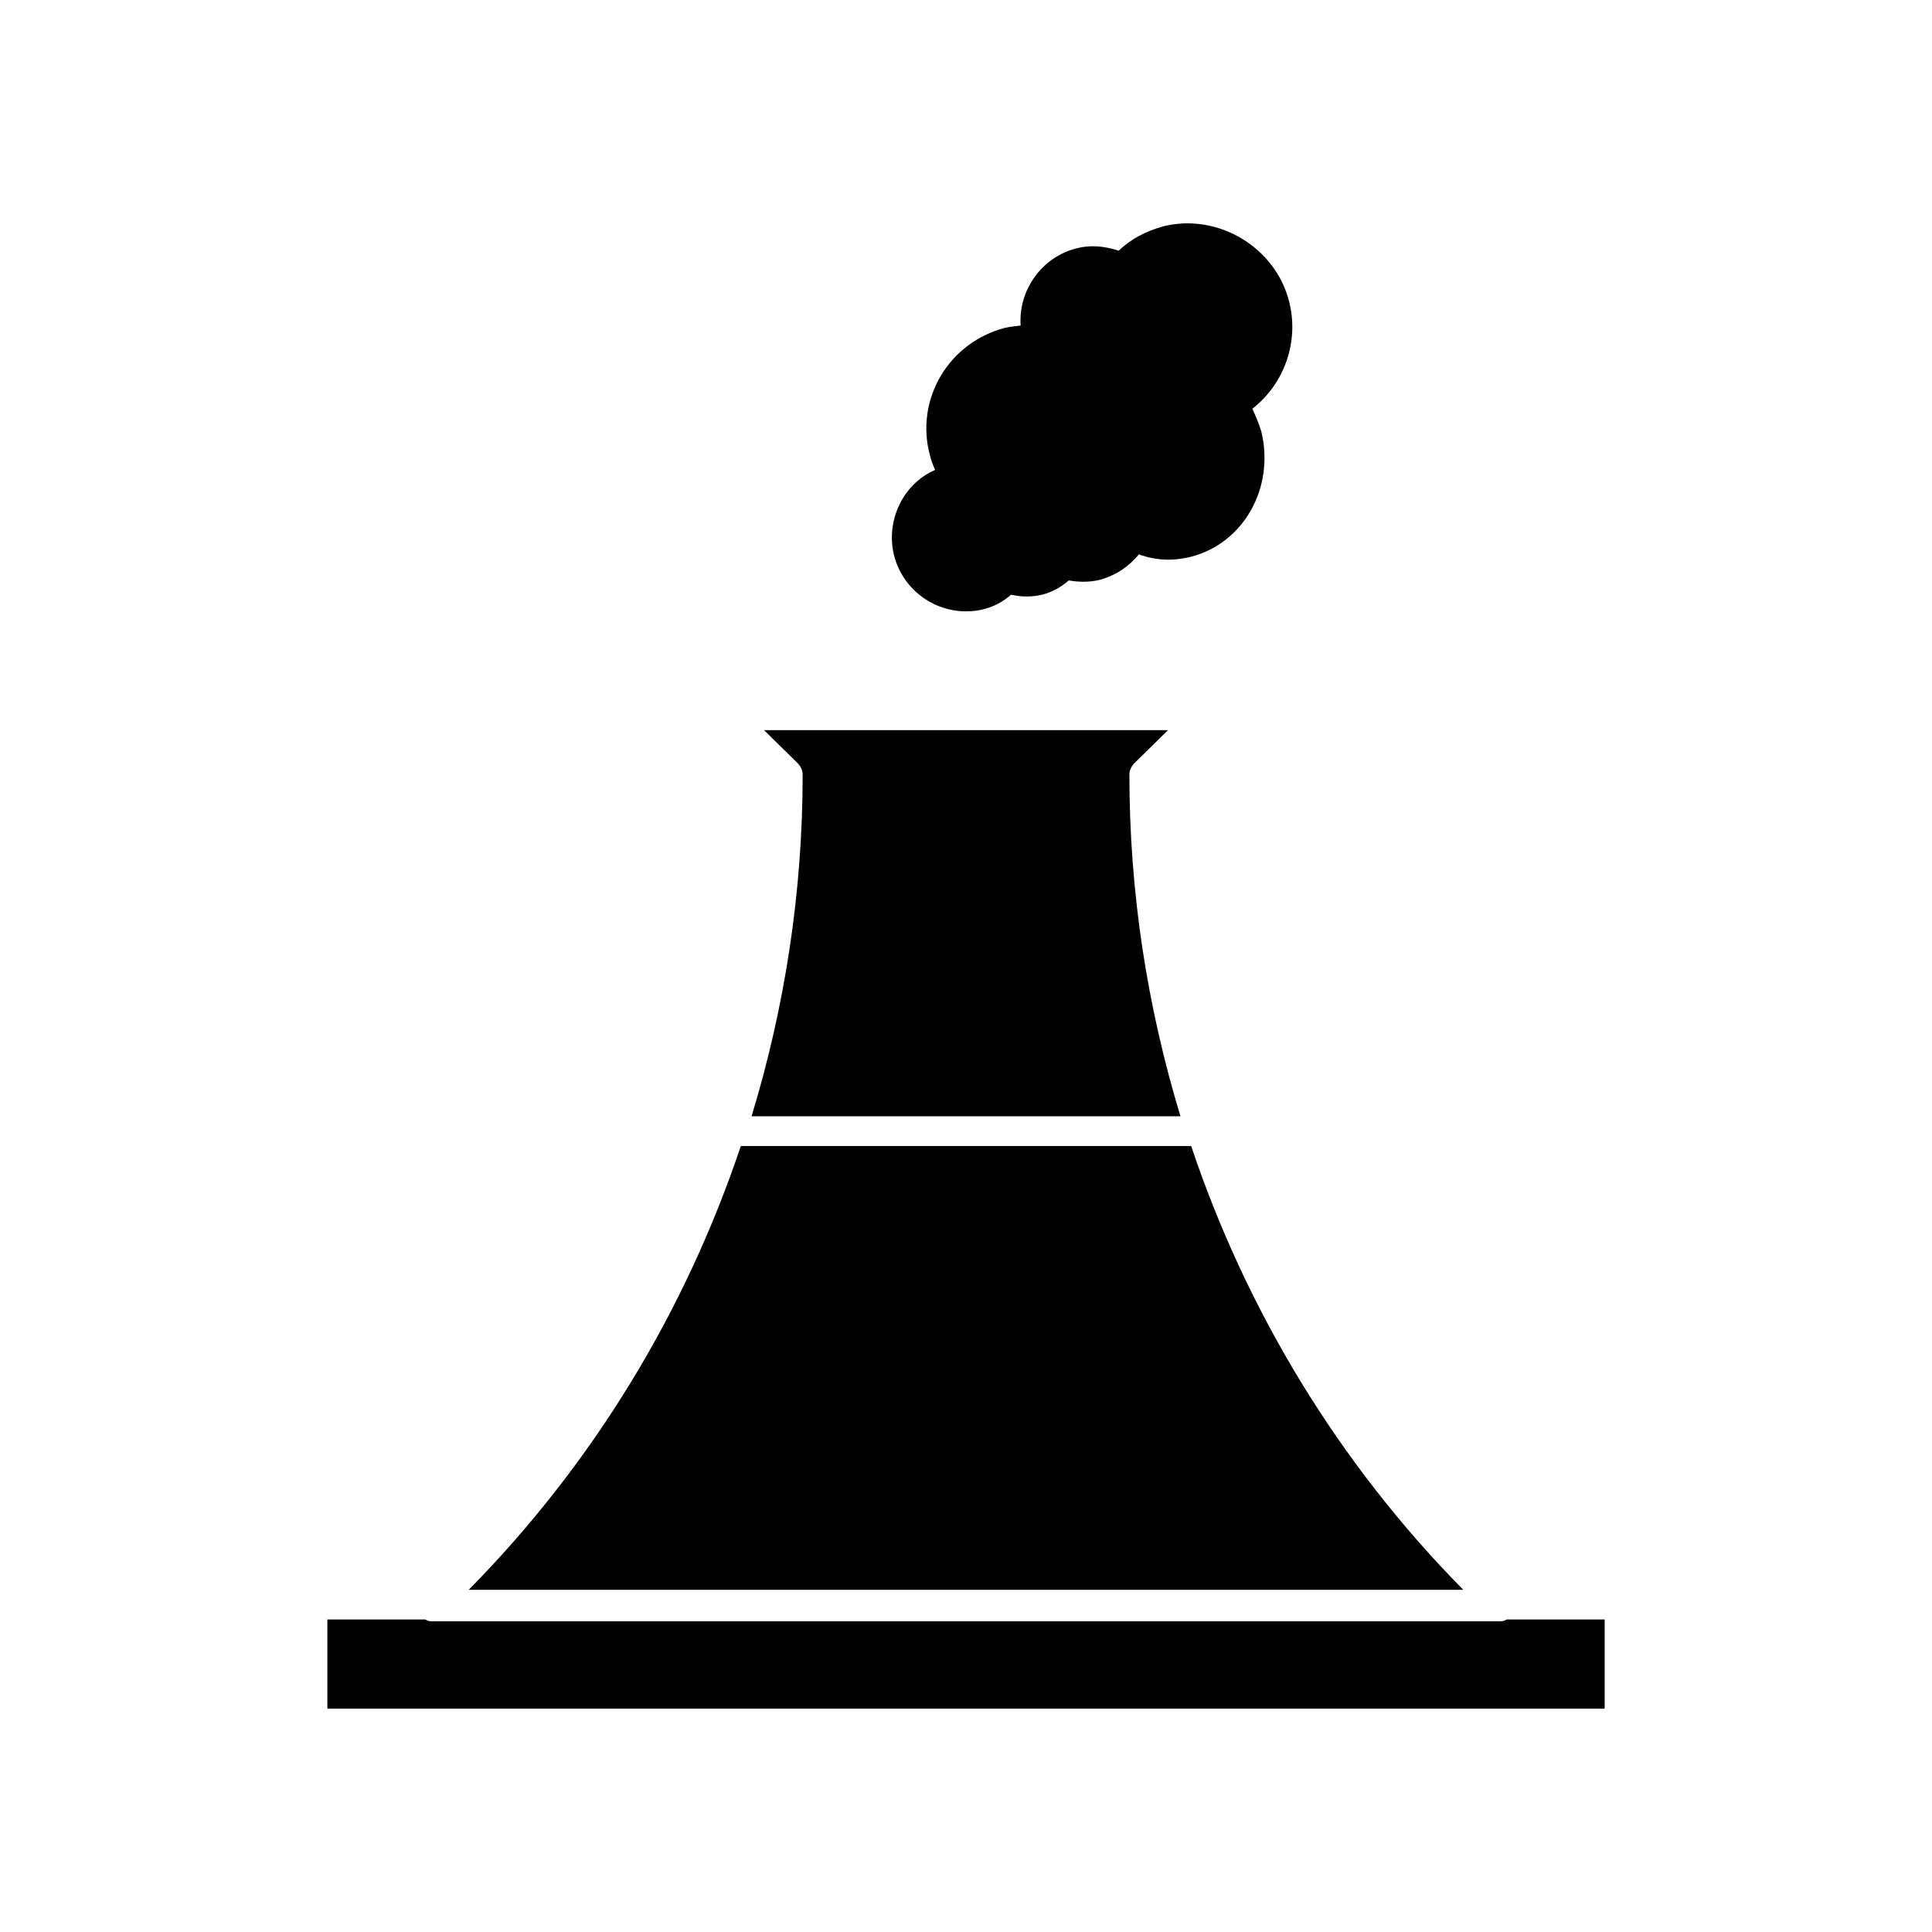
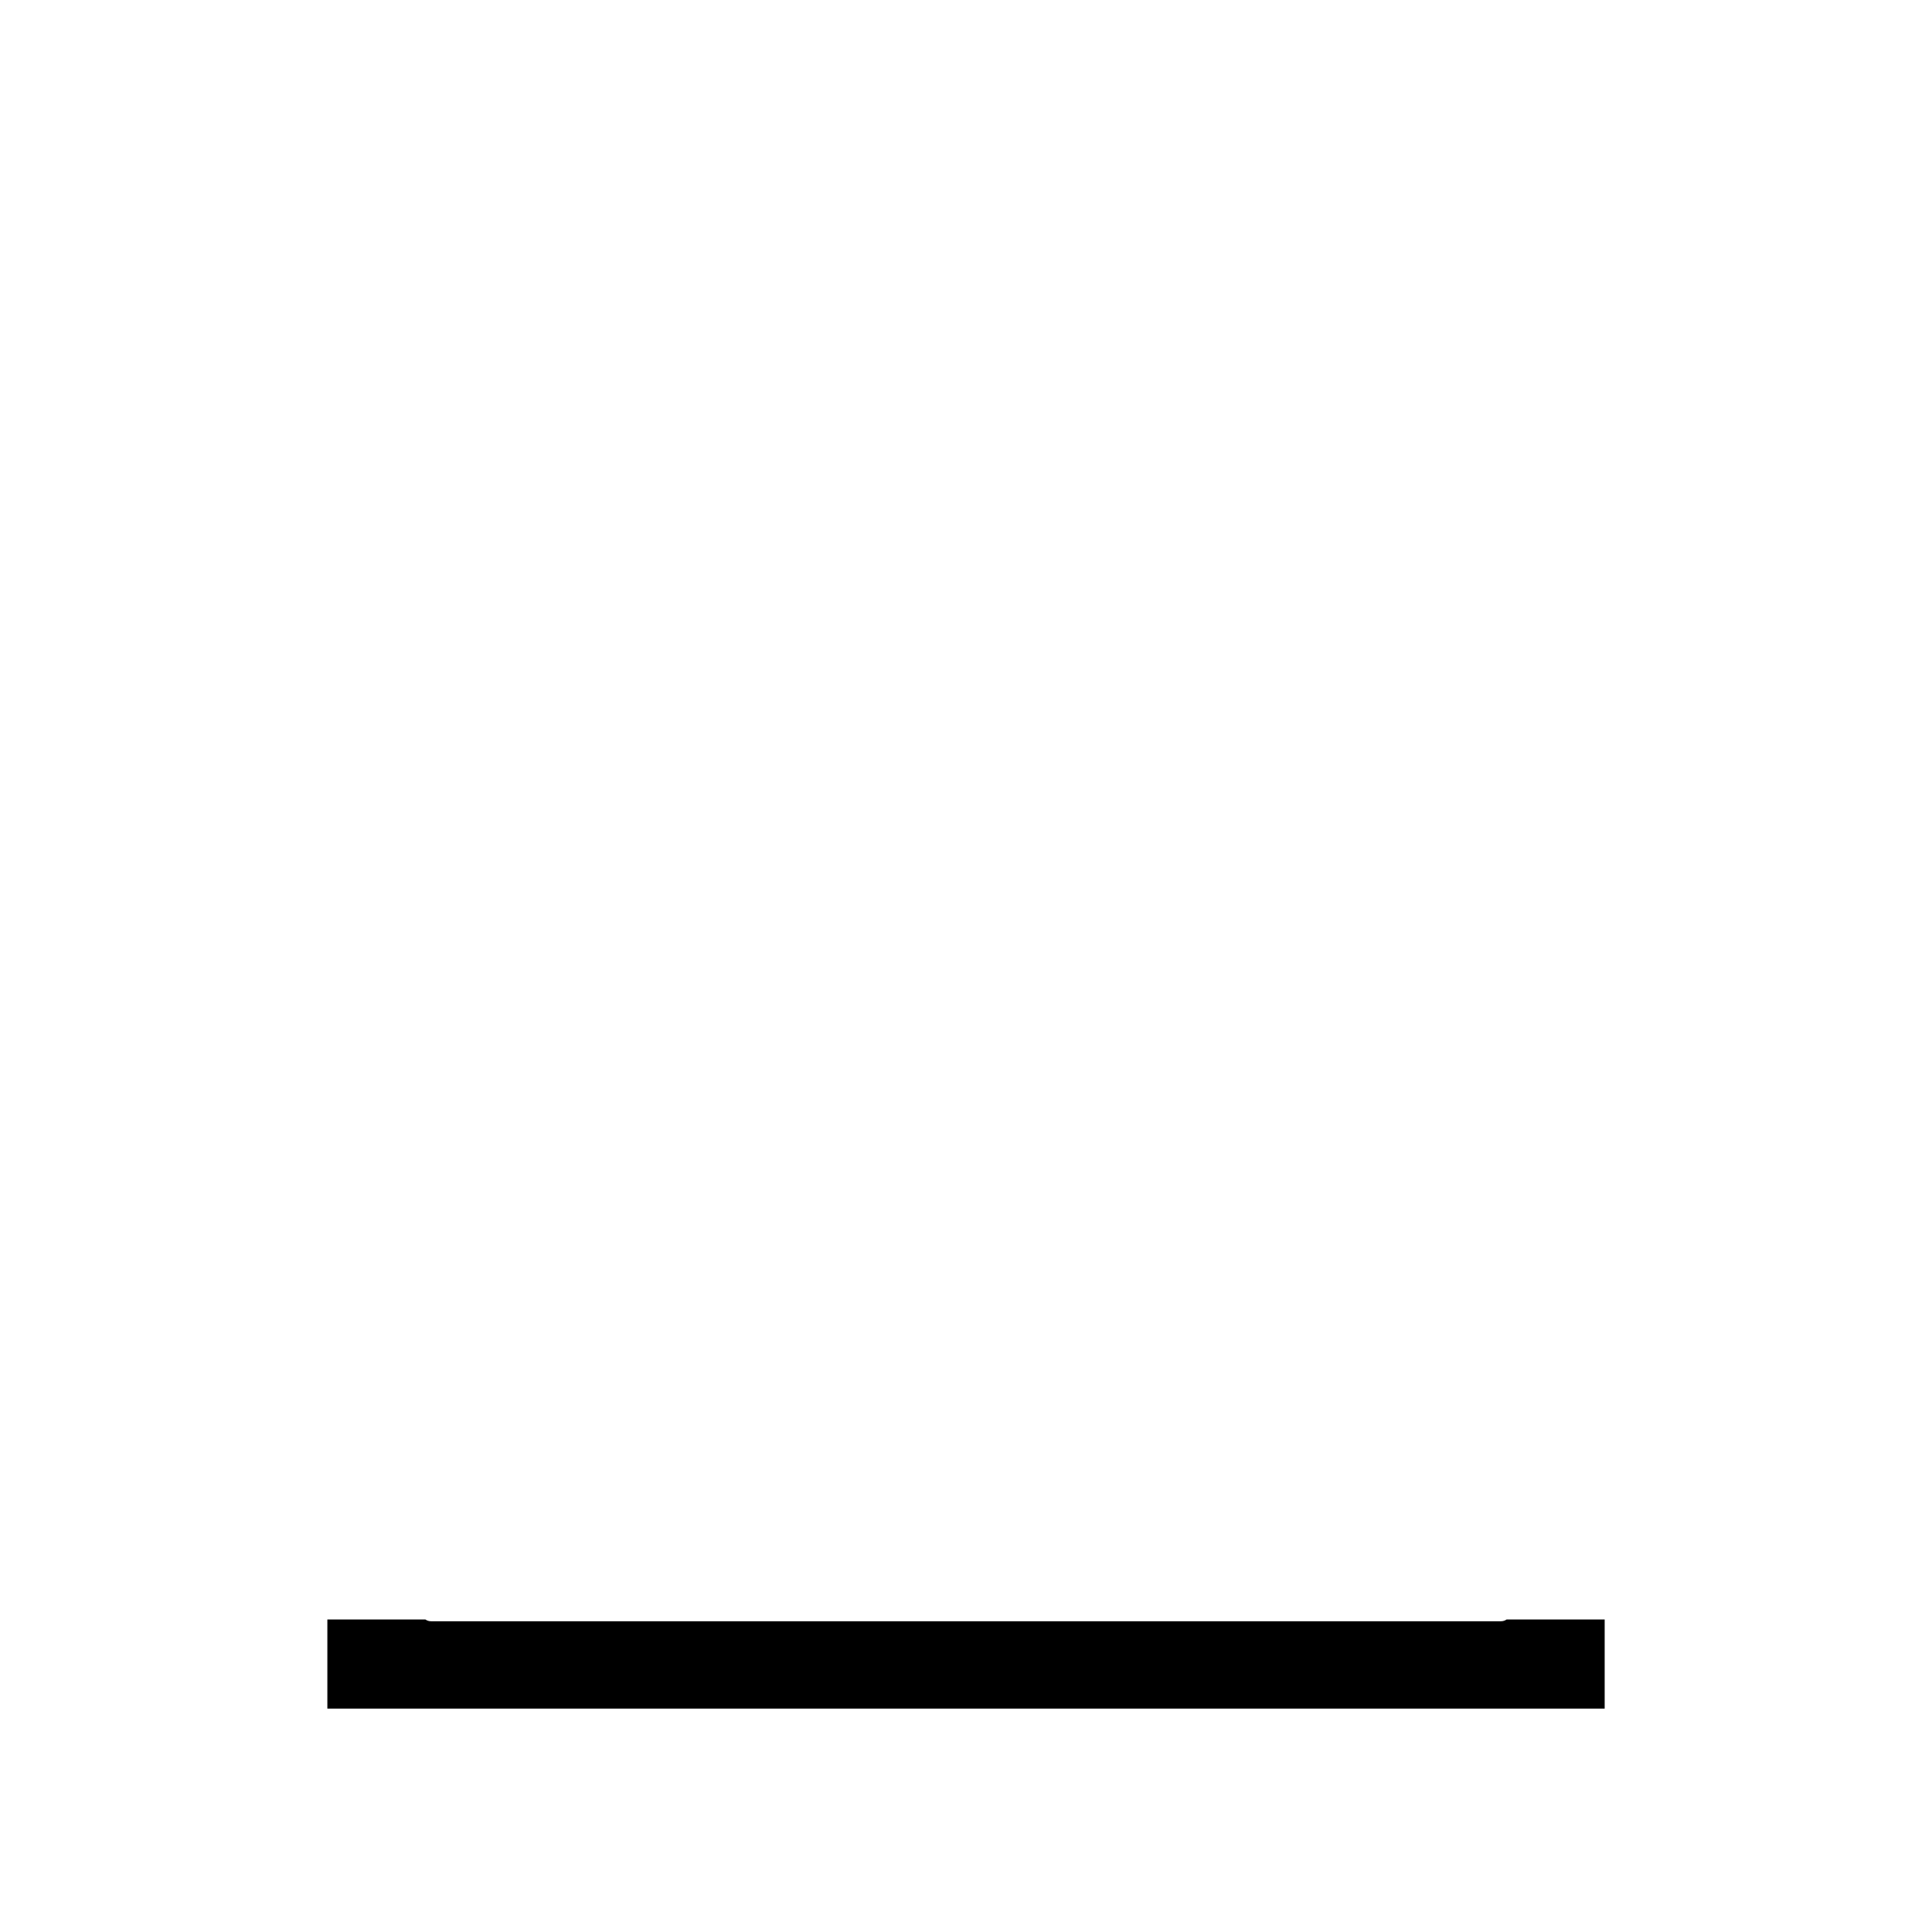
<svg xmlns="http://www.w3.org/2000/svg" fill="#000000" width="800px" height="800px" version="1.1" viewBox="144 144 512 512">
  <g>
-     <path d="m400 306.01c1.574 0 3.305-0.156 4.879-0.629 2.519-0.629 4.879-1.891 7.086-3.777 2.832 0.629 5.512 0.629 8.188 0 2.519-0.629 4.879-1.891 7.086-3.777 2.832 0.473 5.512 0.473 8.188-0.156 4.094-1.102 7.715-3.465 10.391-6.769 2.519 0.945 5.195 1.418 7.871 1.418 2.047 0 4.094-0.316 5.984-0.789 14.008-3.625 22.195-18.426 18.574-33.227-0.629-2.047-1.418-3.938-2.363-5.984 8.5-6.613 12.438-17.789 9.762-28.34-3.621-14.484-18.895-23.617-33.379-19.996-4.566 1.258-8.5 3.305-11.809 6.453-3.777-1.258-7.559-1.574-11.18-0.629-9.289 2.363-15.43 11.18-14.801 20.469-1.418 0.156-2.832 0.316-4.25 0.629-7.086 1.891-13.066 6.297-16.848 12.594-3.777 6.297-4.879 13.855-2.992 20.941 0.316 1.418 0.789 2.676 1.418 4.094-3.621 1.574-6.613 4.25-8.66 7.715-2.676 4.566-3.465 9.918-2.203 14.957 2.211 8.664 10.082 14.805 19.059 14.805z" />
    <path d="m543.27 573.18c-0.473 0.316-0.945 0.473-1.574 0.473h-283.39c-0.629 0-1.102-0.156-1.574-0.473h-25.977v23.617h338.5v-23.617z" />
-     <path d="m459.67 447.7h-119.34c-14.641 43.609-38.887 83.914-72.109 117.61h263.55c-33.219-33.695-57.465-74-72.105-117.61z" />
-     <path d="m456.84 439.83c-8.816-28.969-13.539-59.355-13.539-90.527 0-1.102 0.473-2.047 1.102-2.832l9.133-8.973h-107.06l9.133 8.973c0.629 0.789 1.102 1.73 1.102 2.832 0 31.172-4.723 61.559-13.539 90.527z" />
  </g>
</svg>